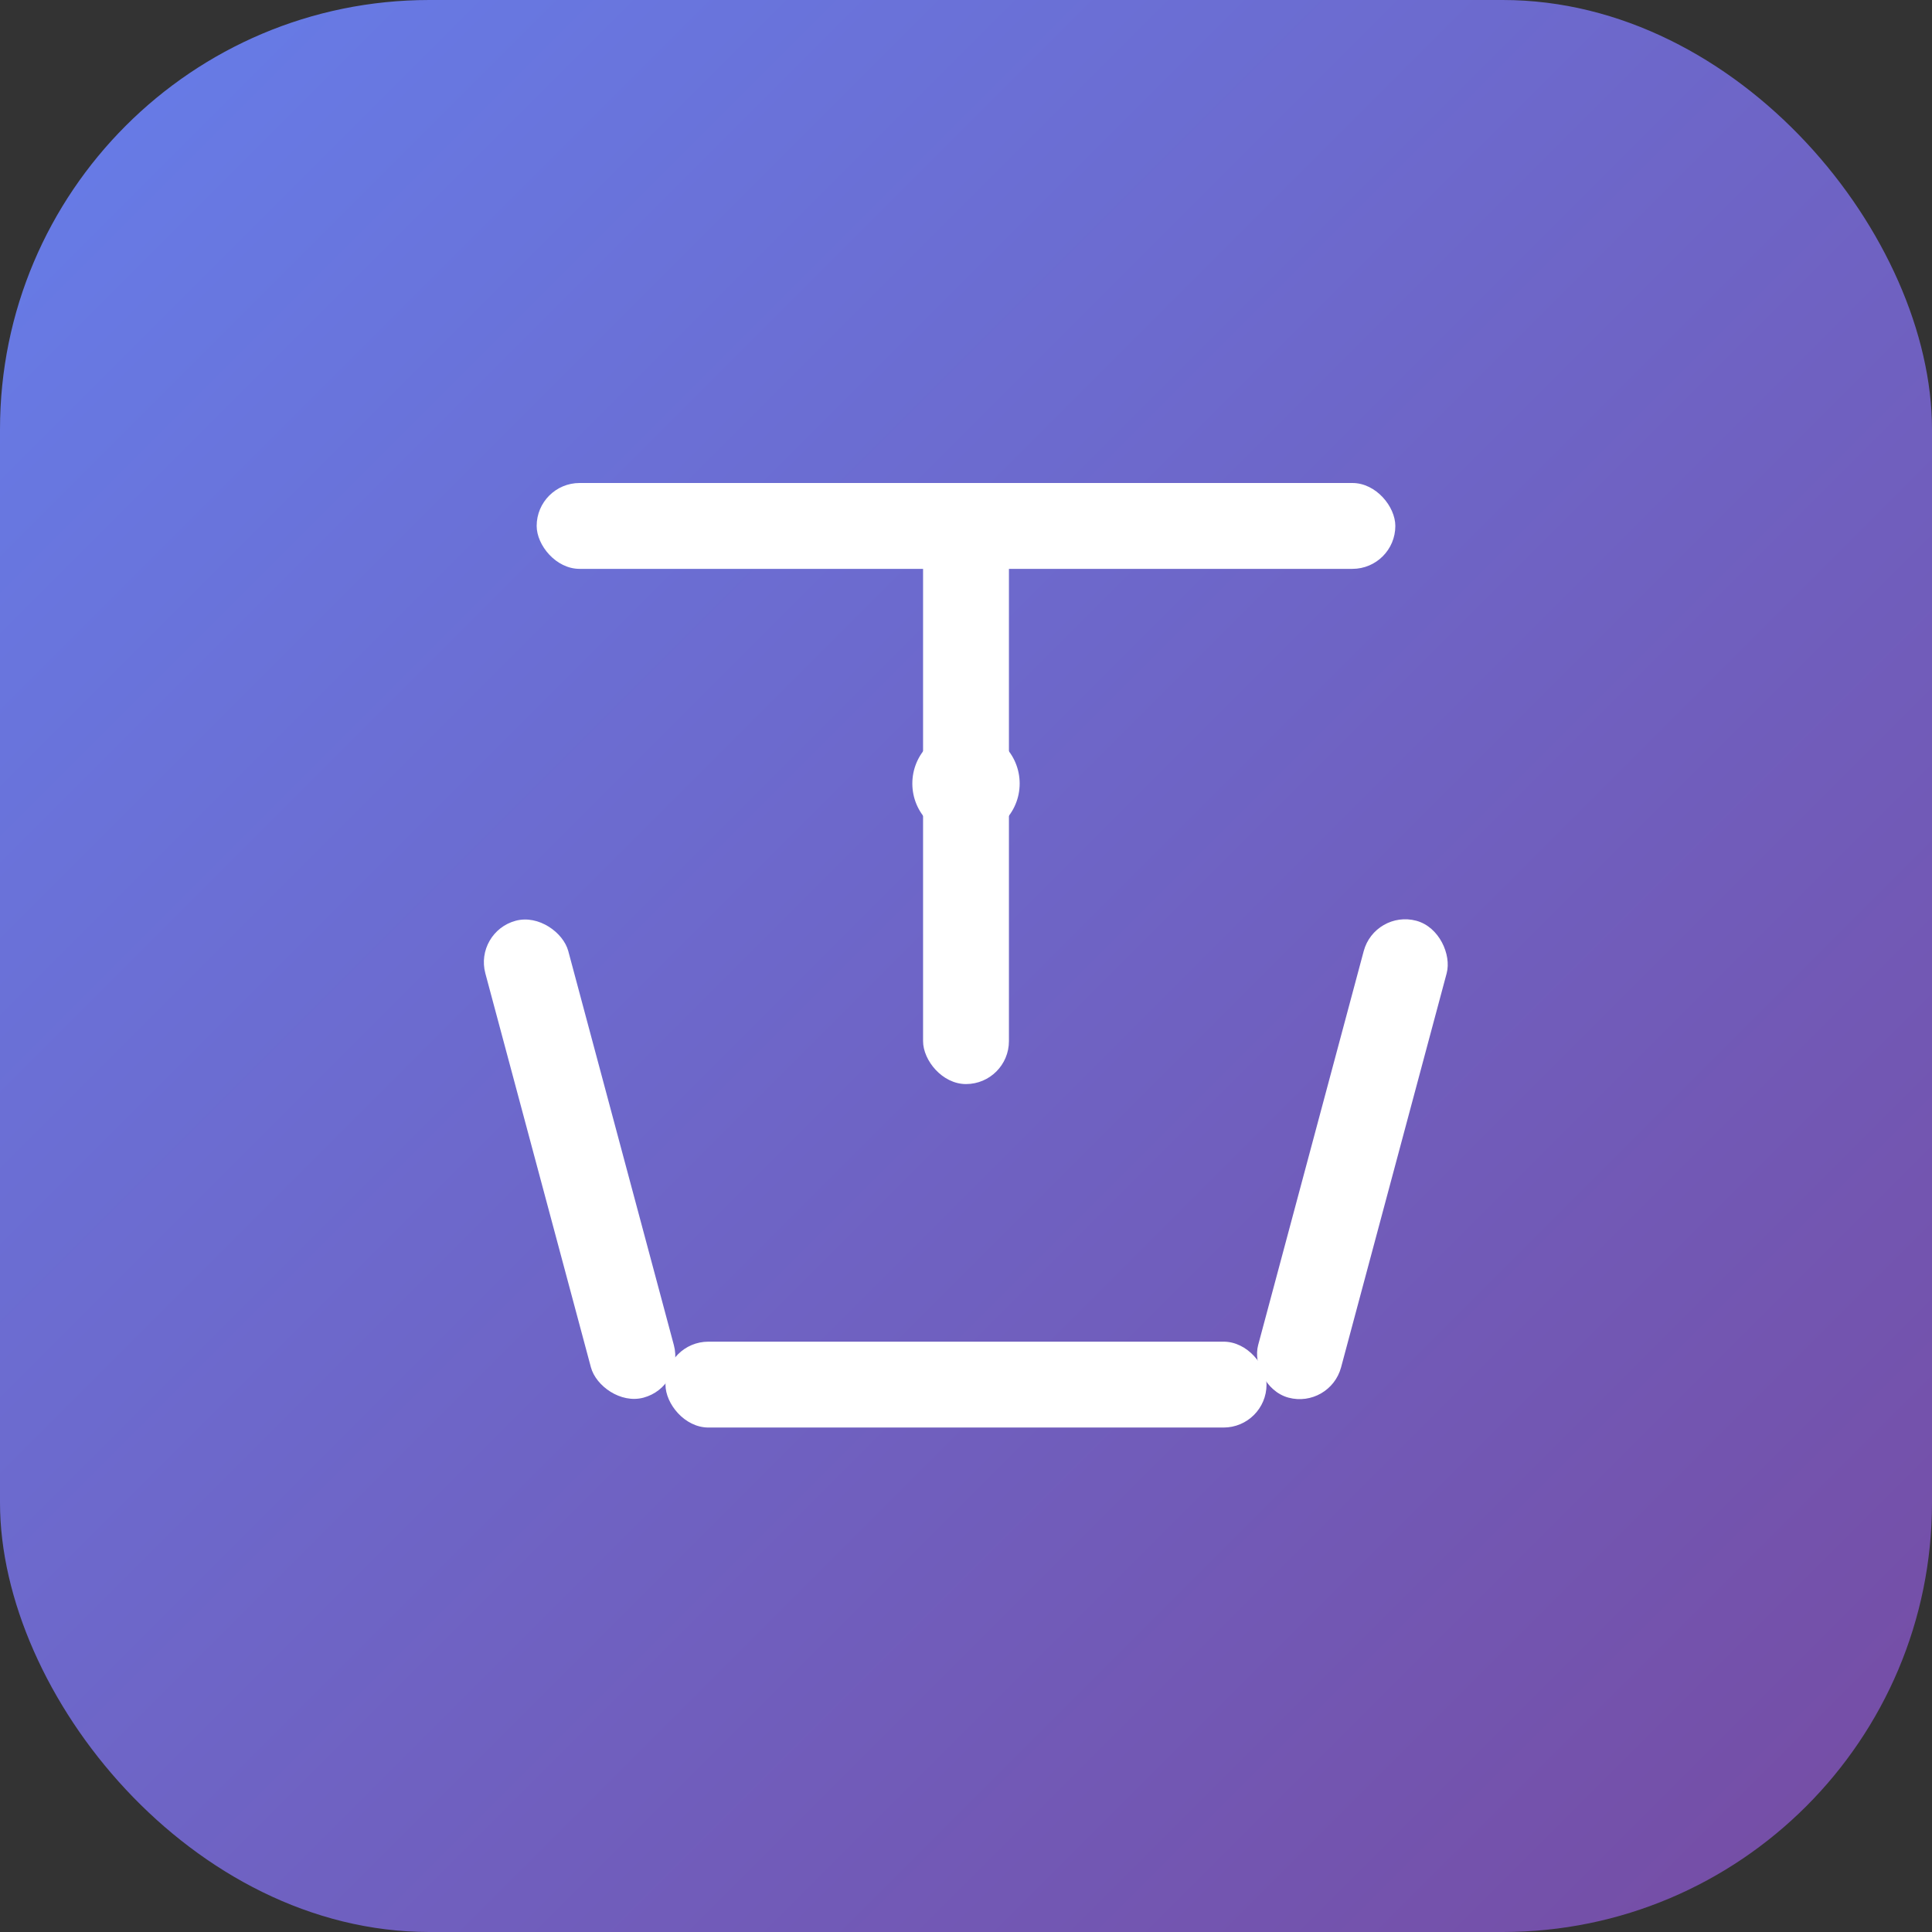
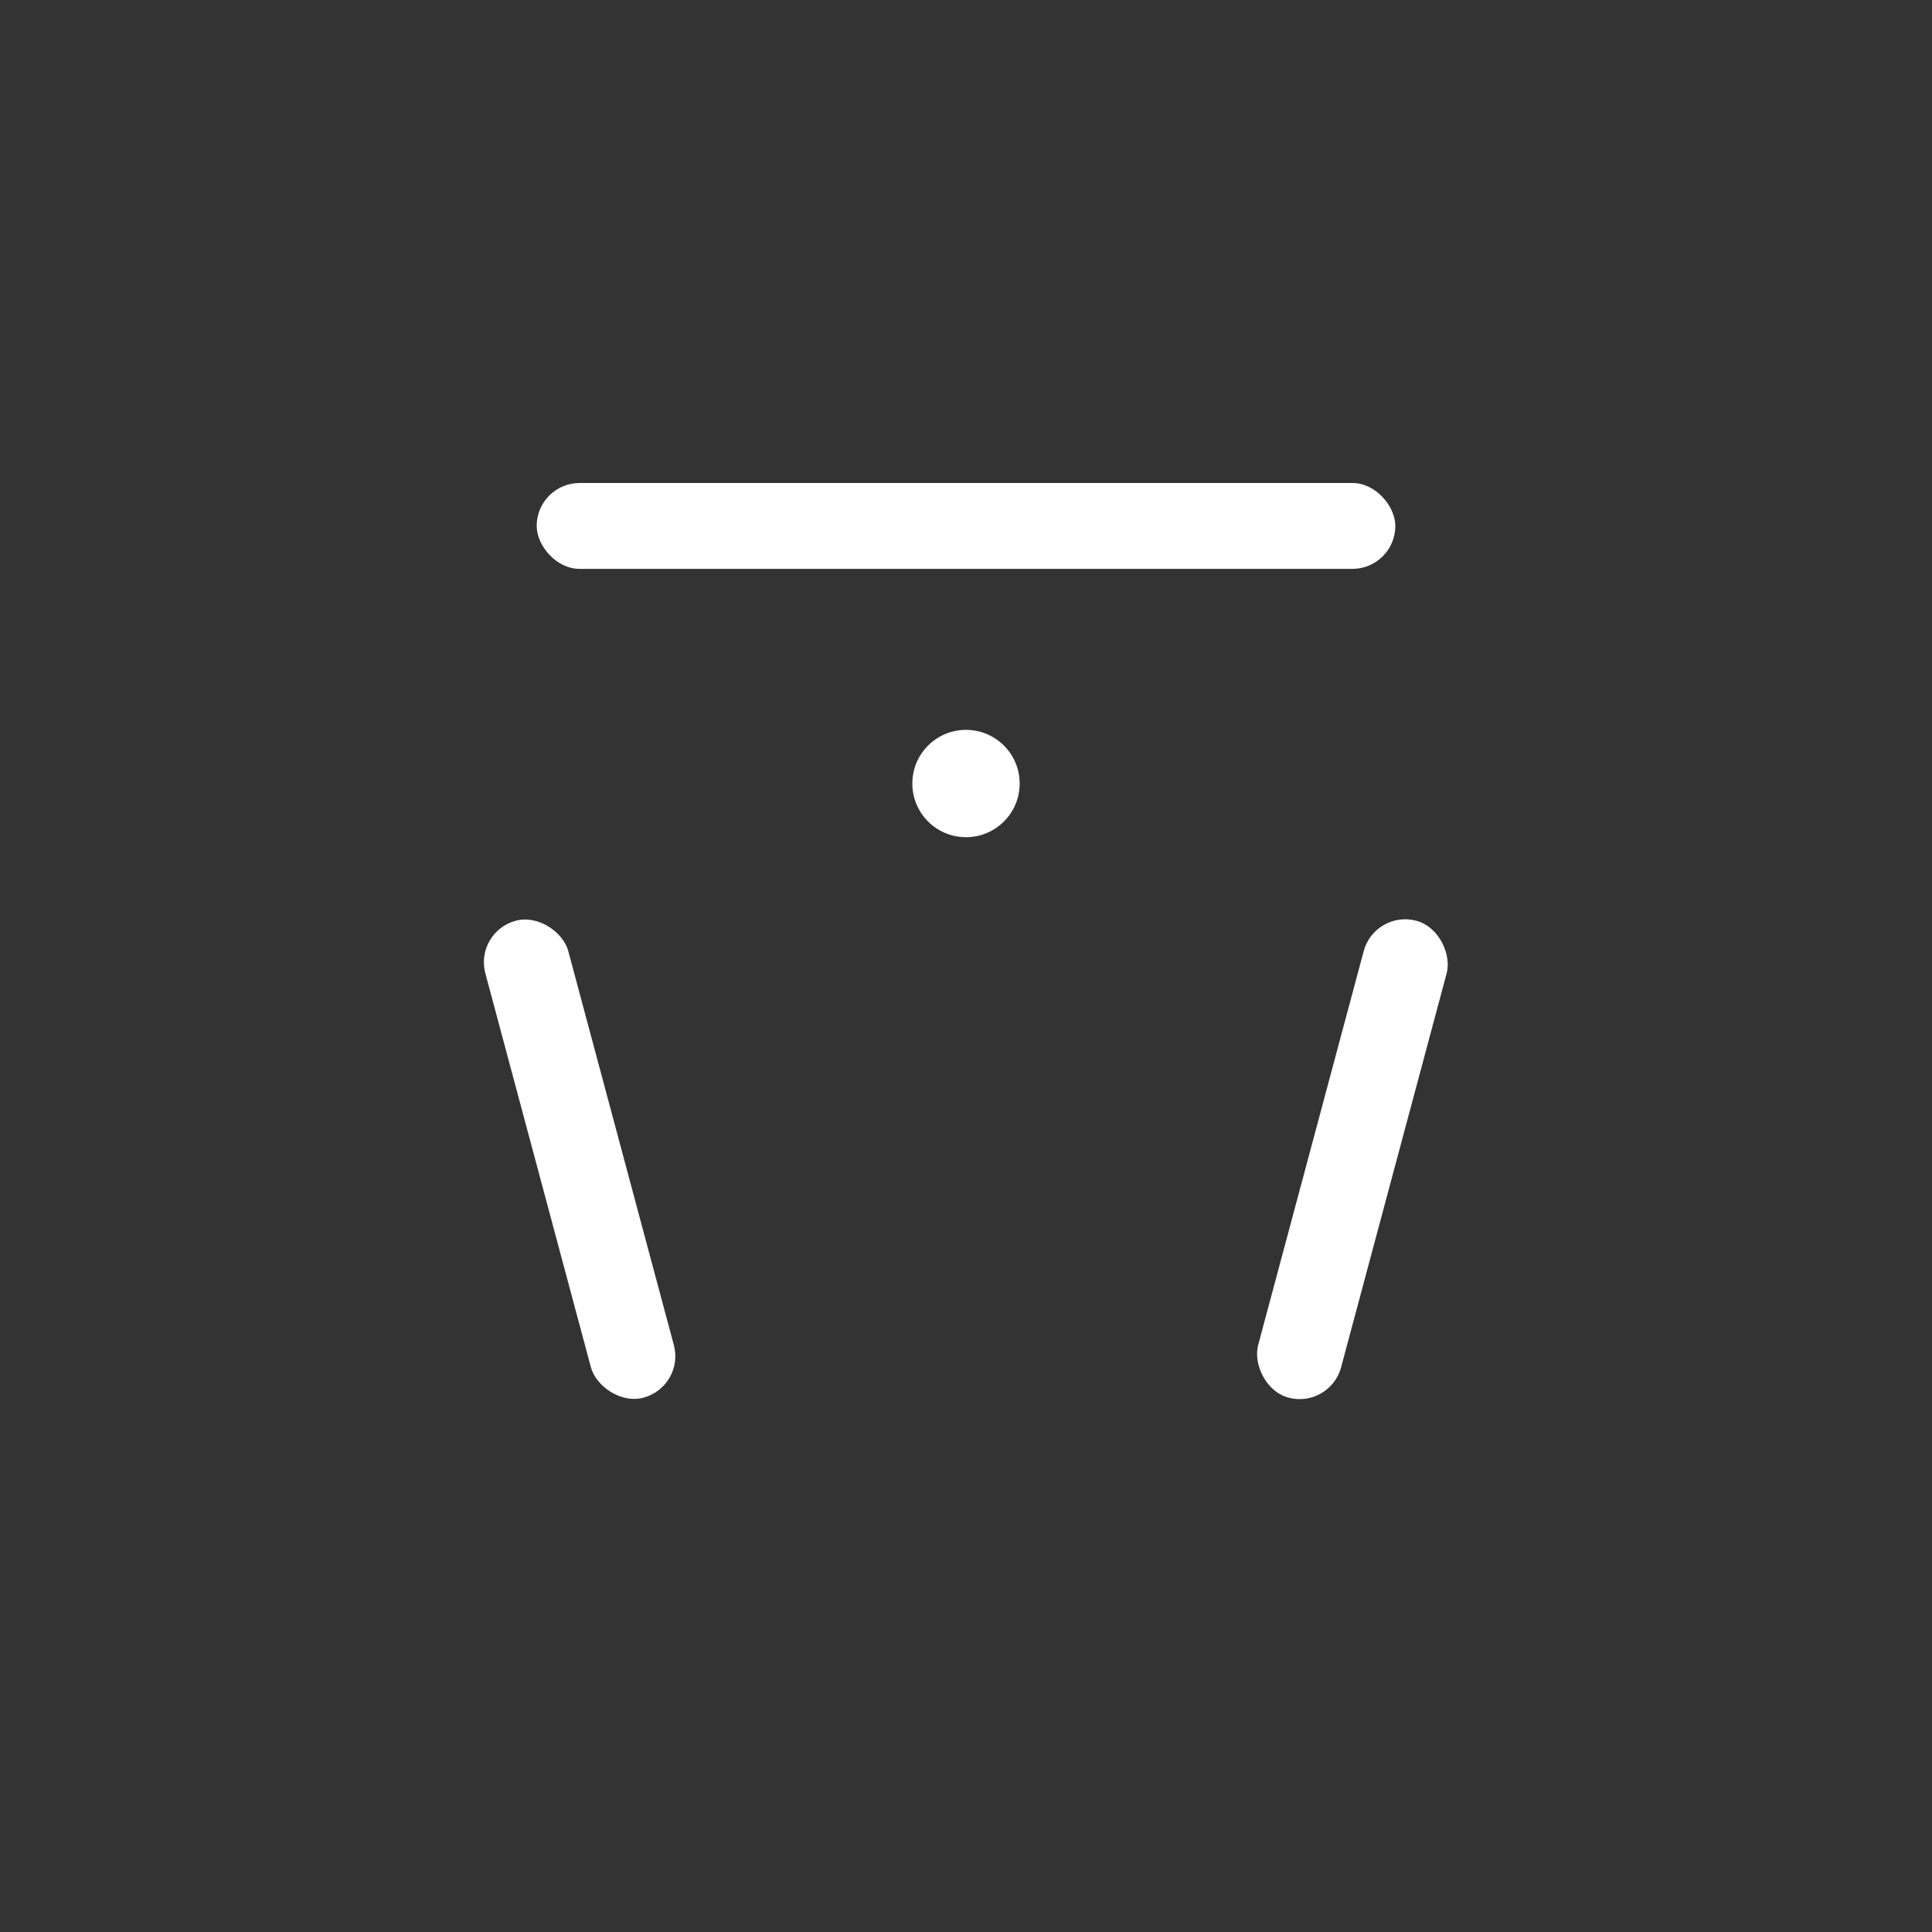
<svg xmlns="http://www.w3.org/2000/svg" viewBox="0 0 180 180">
  <rect x="0" y="0" width="180" height="180" fill="#333333" stroke="none" />
  <defs>
    <linearGradient id="grad2" x1="0%" y1="0%" x2="100%" y2="100%">
      <stop offset="0%" style="stop-color:#667eea;stop-opacity:1" />
      <stop offset="100%" style="stop-color:#764ba2;stop-opacity:1" />
    </linearGradient>
  </defs>
-   <rect width="180" height="180" rx="40" fill="url(#grad2)" />
  <g fill="white">
    <rect x="50" y="45" width="80" height="8" rx="4" />
-     <rect x="86" y="45" width="8" height="56" rx="4" />
    <rect x="50" y="85" width="8" height="46" rx="4" transform="rotate(-15 54 108)" />
    <rect x="122" y="85" width="8" height="46" rx="4" transform="rotate(15 126 108)" />
-     <rect x="62" y="125" width="56" height="8" rx="4" />
    <circle cx="90" cy="73" r="5" />
  </g>
</svg>